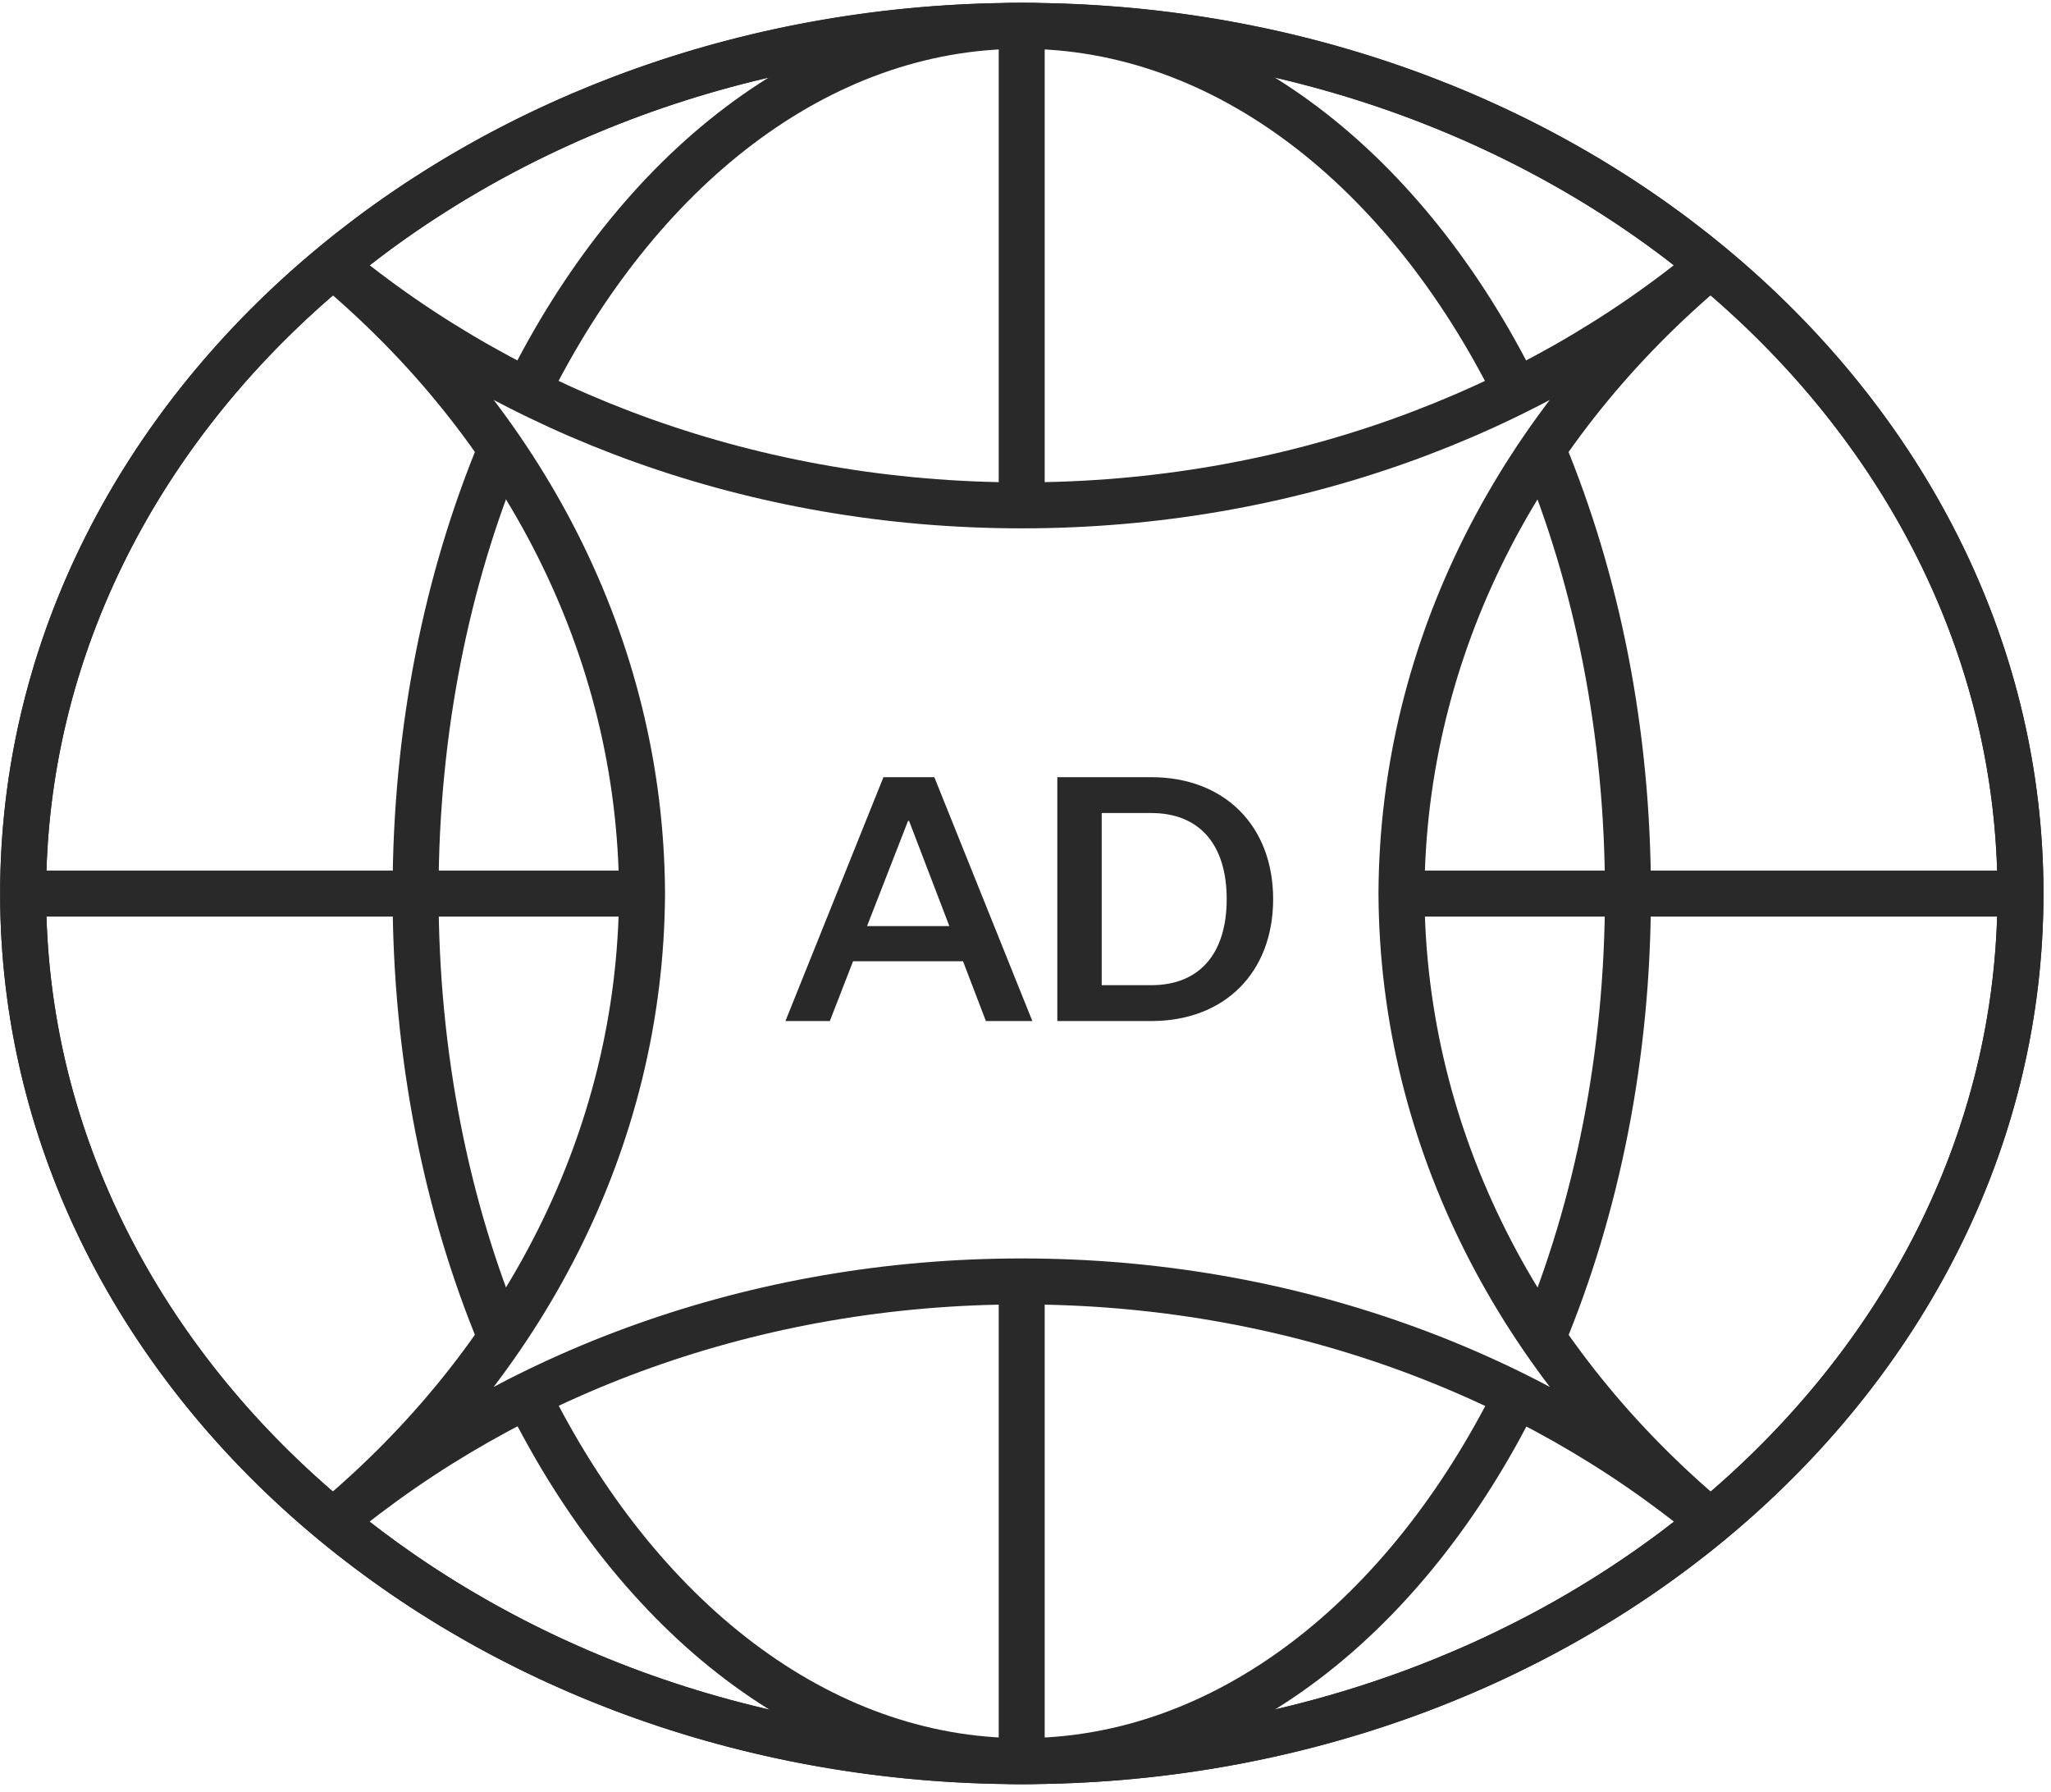
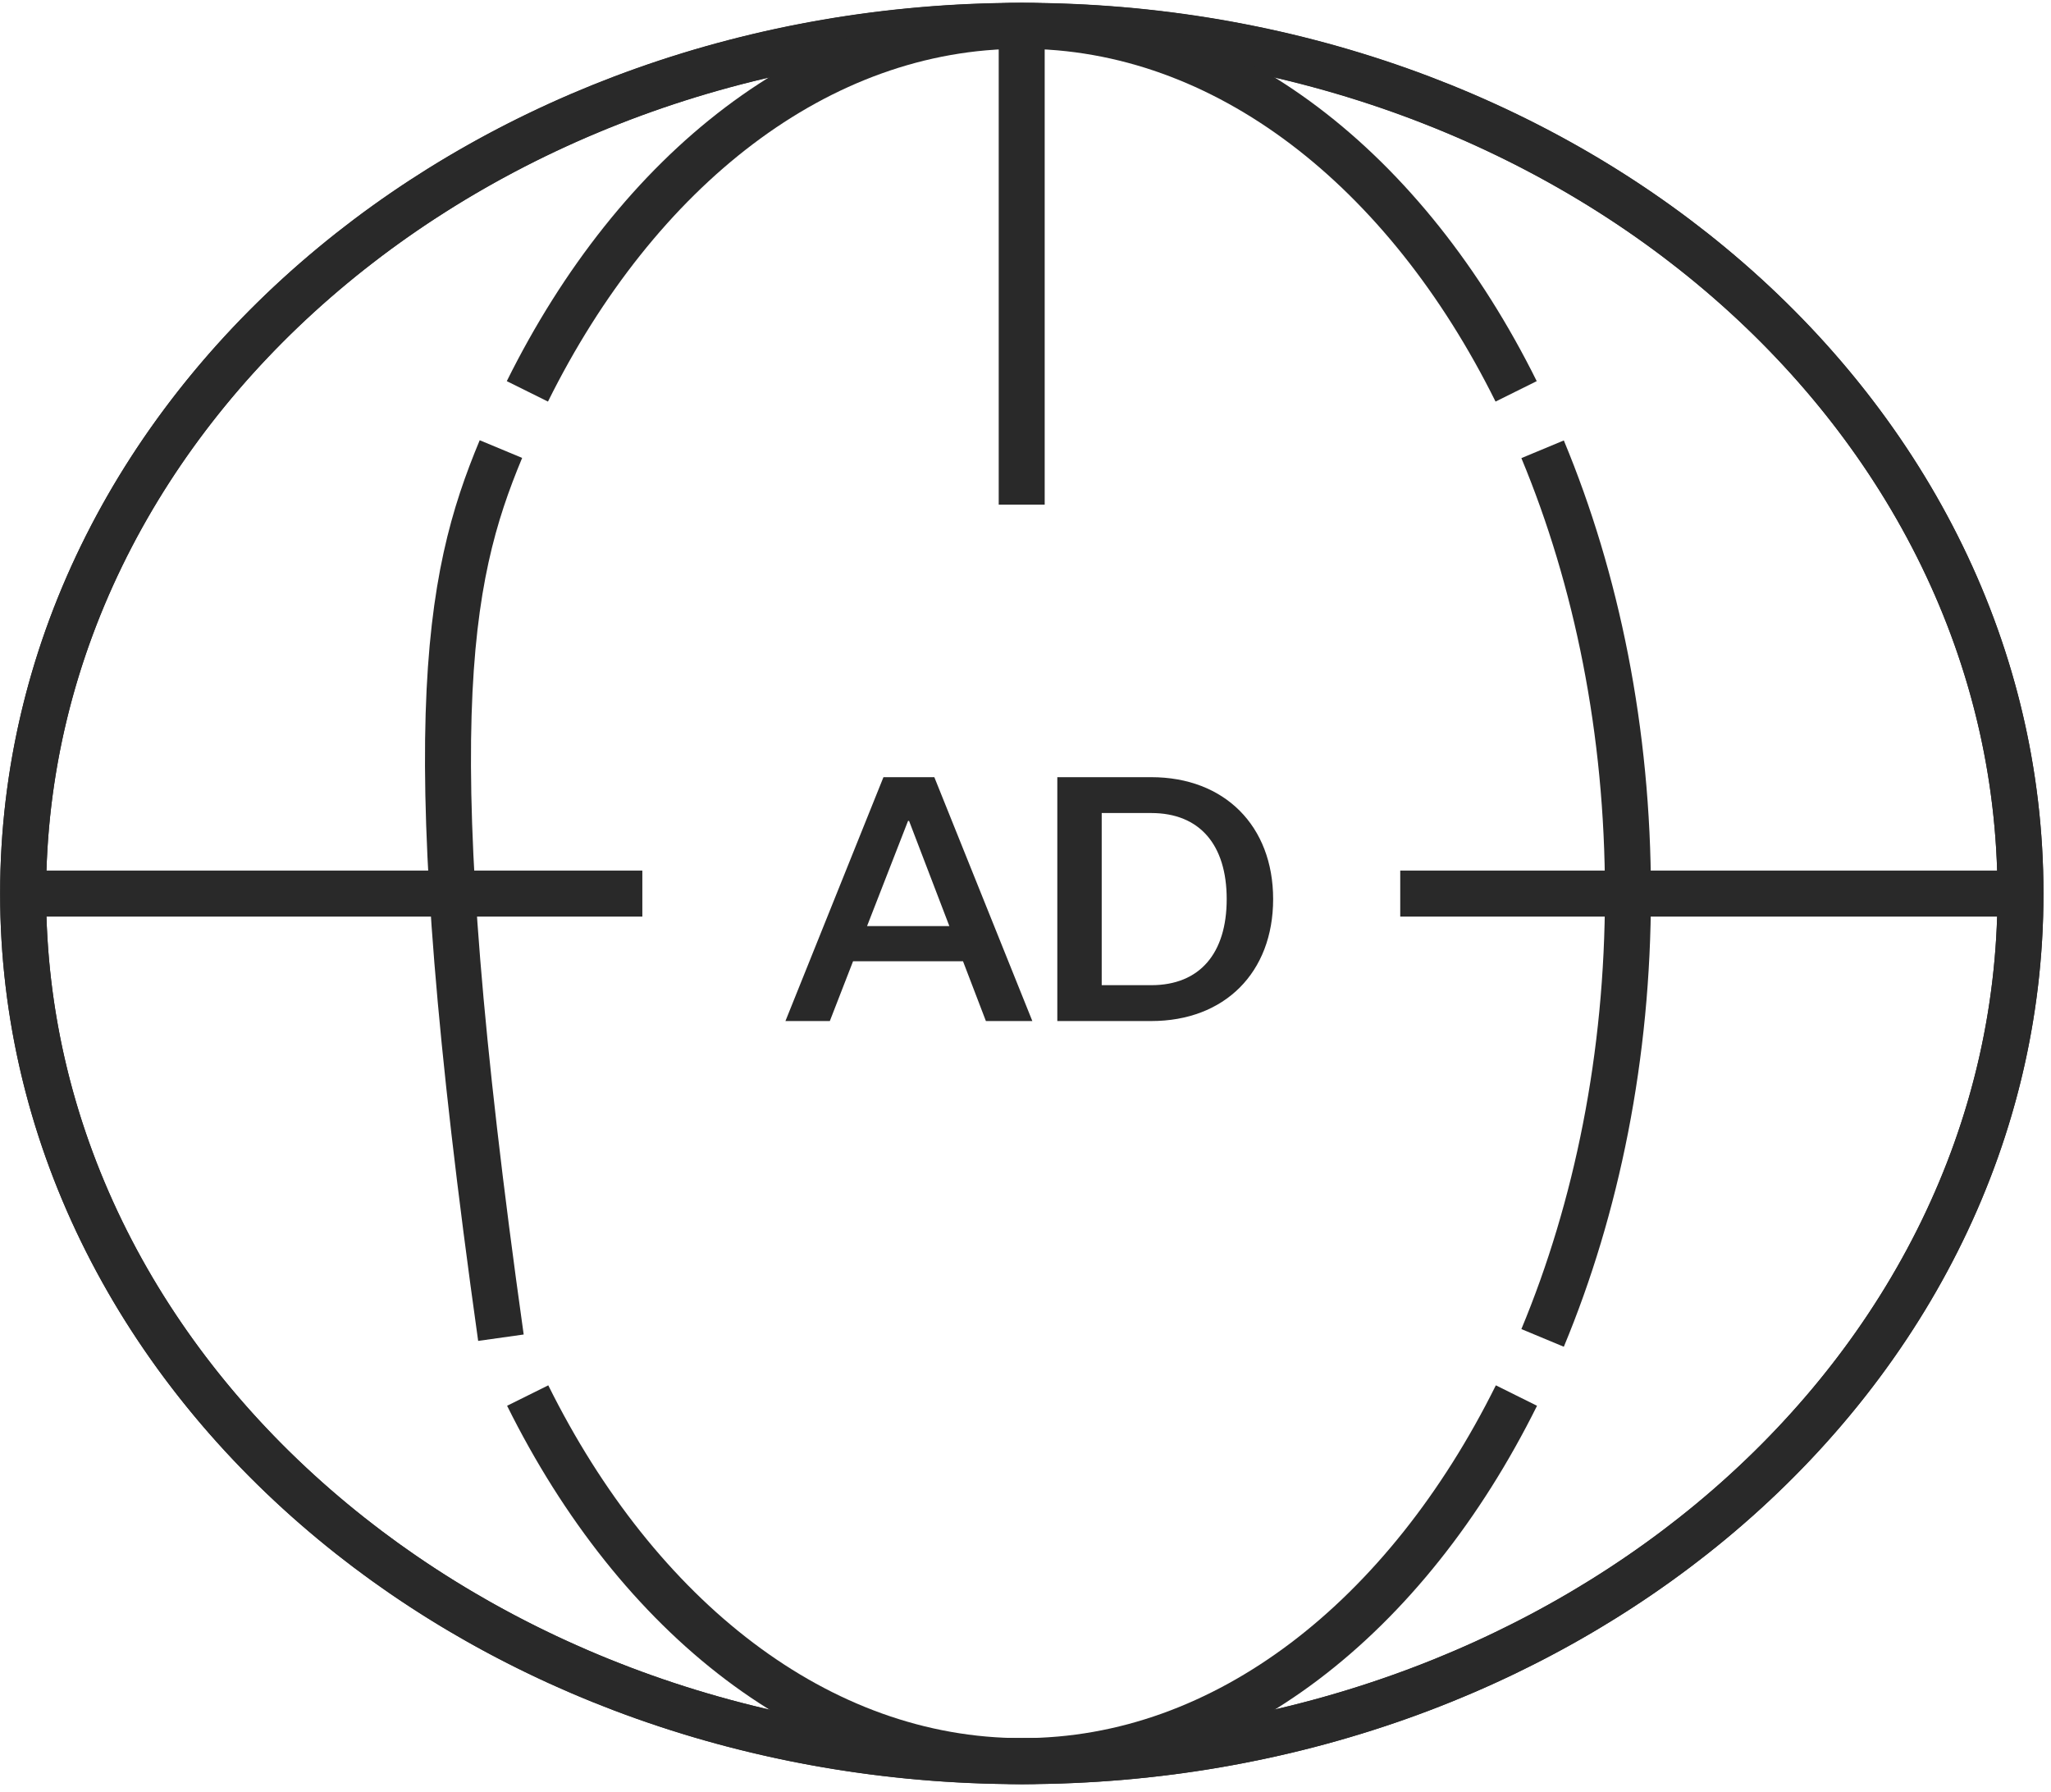
<svg xmlns="http://www.w3.org/2000/svg" width="166" height="145" viewBox="0 0 166 145" fill="none">
  <path d="M82.701 142.519C127.342 142.519 163.53 111.085 163.53 72.31C163.53 33.534 127.342 2.101 82.701 2.101C38.06 2.101 1.871 33.534 1.871 72.31C1.871 111.085 38.06 142.519 82.701 142.519Z" stroke="#292929" stroke-width="3.721" stroke-miterlimit="10" />
  <path d="M82.693 2.087V40.837" stroke="#292929" stroke-width="3.721" stroke-miterlimit="10" />
-   <path d="M82.693 103.735V142.523" stroke="#292929" stroke-width="3.721" stroke-miterlimit="10" />
  <path d="M51.988 72.314H1.871" stroke="#292929" stroke-width="3.721" stroke-miterlimit="10" />
  <path d="M163.523 72.314H113.33" stroke="#292929" stroke-width="3.721" stroke-miterlimit="10" />
  <path d="M163.53 72.315C163.53 92.312 153.905 110.357 138.463 123.14C123.958 135.138 104.324 142.525 82.701 142.525C61.077 142.525 41.444 135.157 26.939 123.14C11.496 110.357 1.871 92.312 1.871 72.315C1.871 52.318 11.496 34.254 26.939 21.471C41.444 9.454 61.077 2.087 82.701 2.087C104.324 2.087 123.958 9.454 138.463 21.471C153.905 34.254 163.53 52.318 163.53 72.315Z" stroke="#292929" stroke-width="3.721" stroke-miterlimit="10" />
-   <path d="M113.429 72.298C113.524 52.282 123.13 34.236 138.497 21.416C123.972 33.49 104.339 40.896 82.697 40.896C61.054 40.896 41.421 33.49 26.896 21.416C42.263 34.236 51.869 52.282 51.964 72.298C51.869 92.314 42.263 110.359 26.896 123.18C41.421 111.105 61.054 103.7 82.697 103.7C104.339 103.7 123.972 111.105 138.497 123.18C123.13 110.359 113.524 92.314 113.429 72.298Z" stroke="#292929" stroke-width="3.721" stroke-miterlimit="10" />
  <path d="M42.684 31.671C51.563 13.779 66.182 2.087 82.697 2.087C99.211 2.087 113.831 13.779 122.71 31.671" stroke="#292929" stroke-width="3.721" stroke-miterlimit="10" />
-   <path d="M40.543 108.254C36.161 97.729 33.635 85.444 33.635 72.297C33.635 59.151 36.161 46.866 40.543 36.341" stroke="#292929" stroke-width="3.721" stroke-miterlimit="10" />
+   <path d="M40.543 108.254C33.635 59.151 36.161 46.866 40.543 36.341" stroke="#292929" stroke-width="3.721" stroke-miterlimit="10" />
  <path d="M122.735 112.935C113.837 130.846 99.236 142.519 82.722 142.519C66.208 142.519 51.588 130.827 42.709 112.935" stroke="#292929" stroke-width="3.721" stroke-miterlimit="10" />
  <path d="M124.852 36.358C129.234 46.883 131.76 59.168 131.76 72.315C131.76 85.461 129.234 97.746 124.852 108.271" stroke="#292929" stroke-width="3.721" stroke-miterlimit="10" />
  <path d="M79.795 82.628L77.943 77.791H69.043L67.163 82.628H63.57L71.503 62.893H75.621L83.554 82.628H79.795ZM73.493 66.431L70.176 74.944H76.837L73.576 66.431H73.493ZM93.176 62.893C99.118 62.893 103.043 66.846 103.043 72.761C103.043 78.703 99.118 82.628 93.176 82.628H85.575V62.893H93.176ZM93.176 65.795H89.168V79.726H93.176C97.101 79.726 99.284 77.156 99.284 72.761C99.284 68.366 97.101 65.795 93.176 65.795Z" fill="#292929" />
</svg>